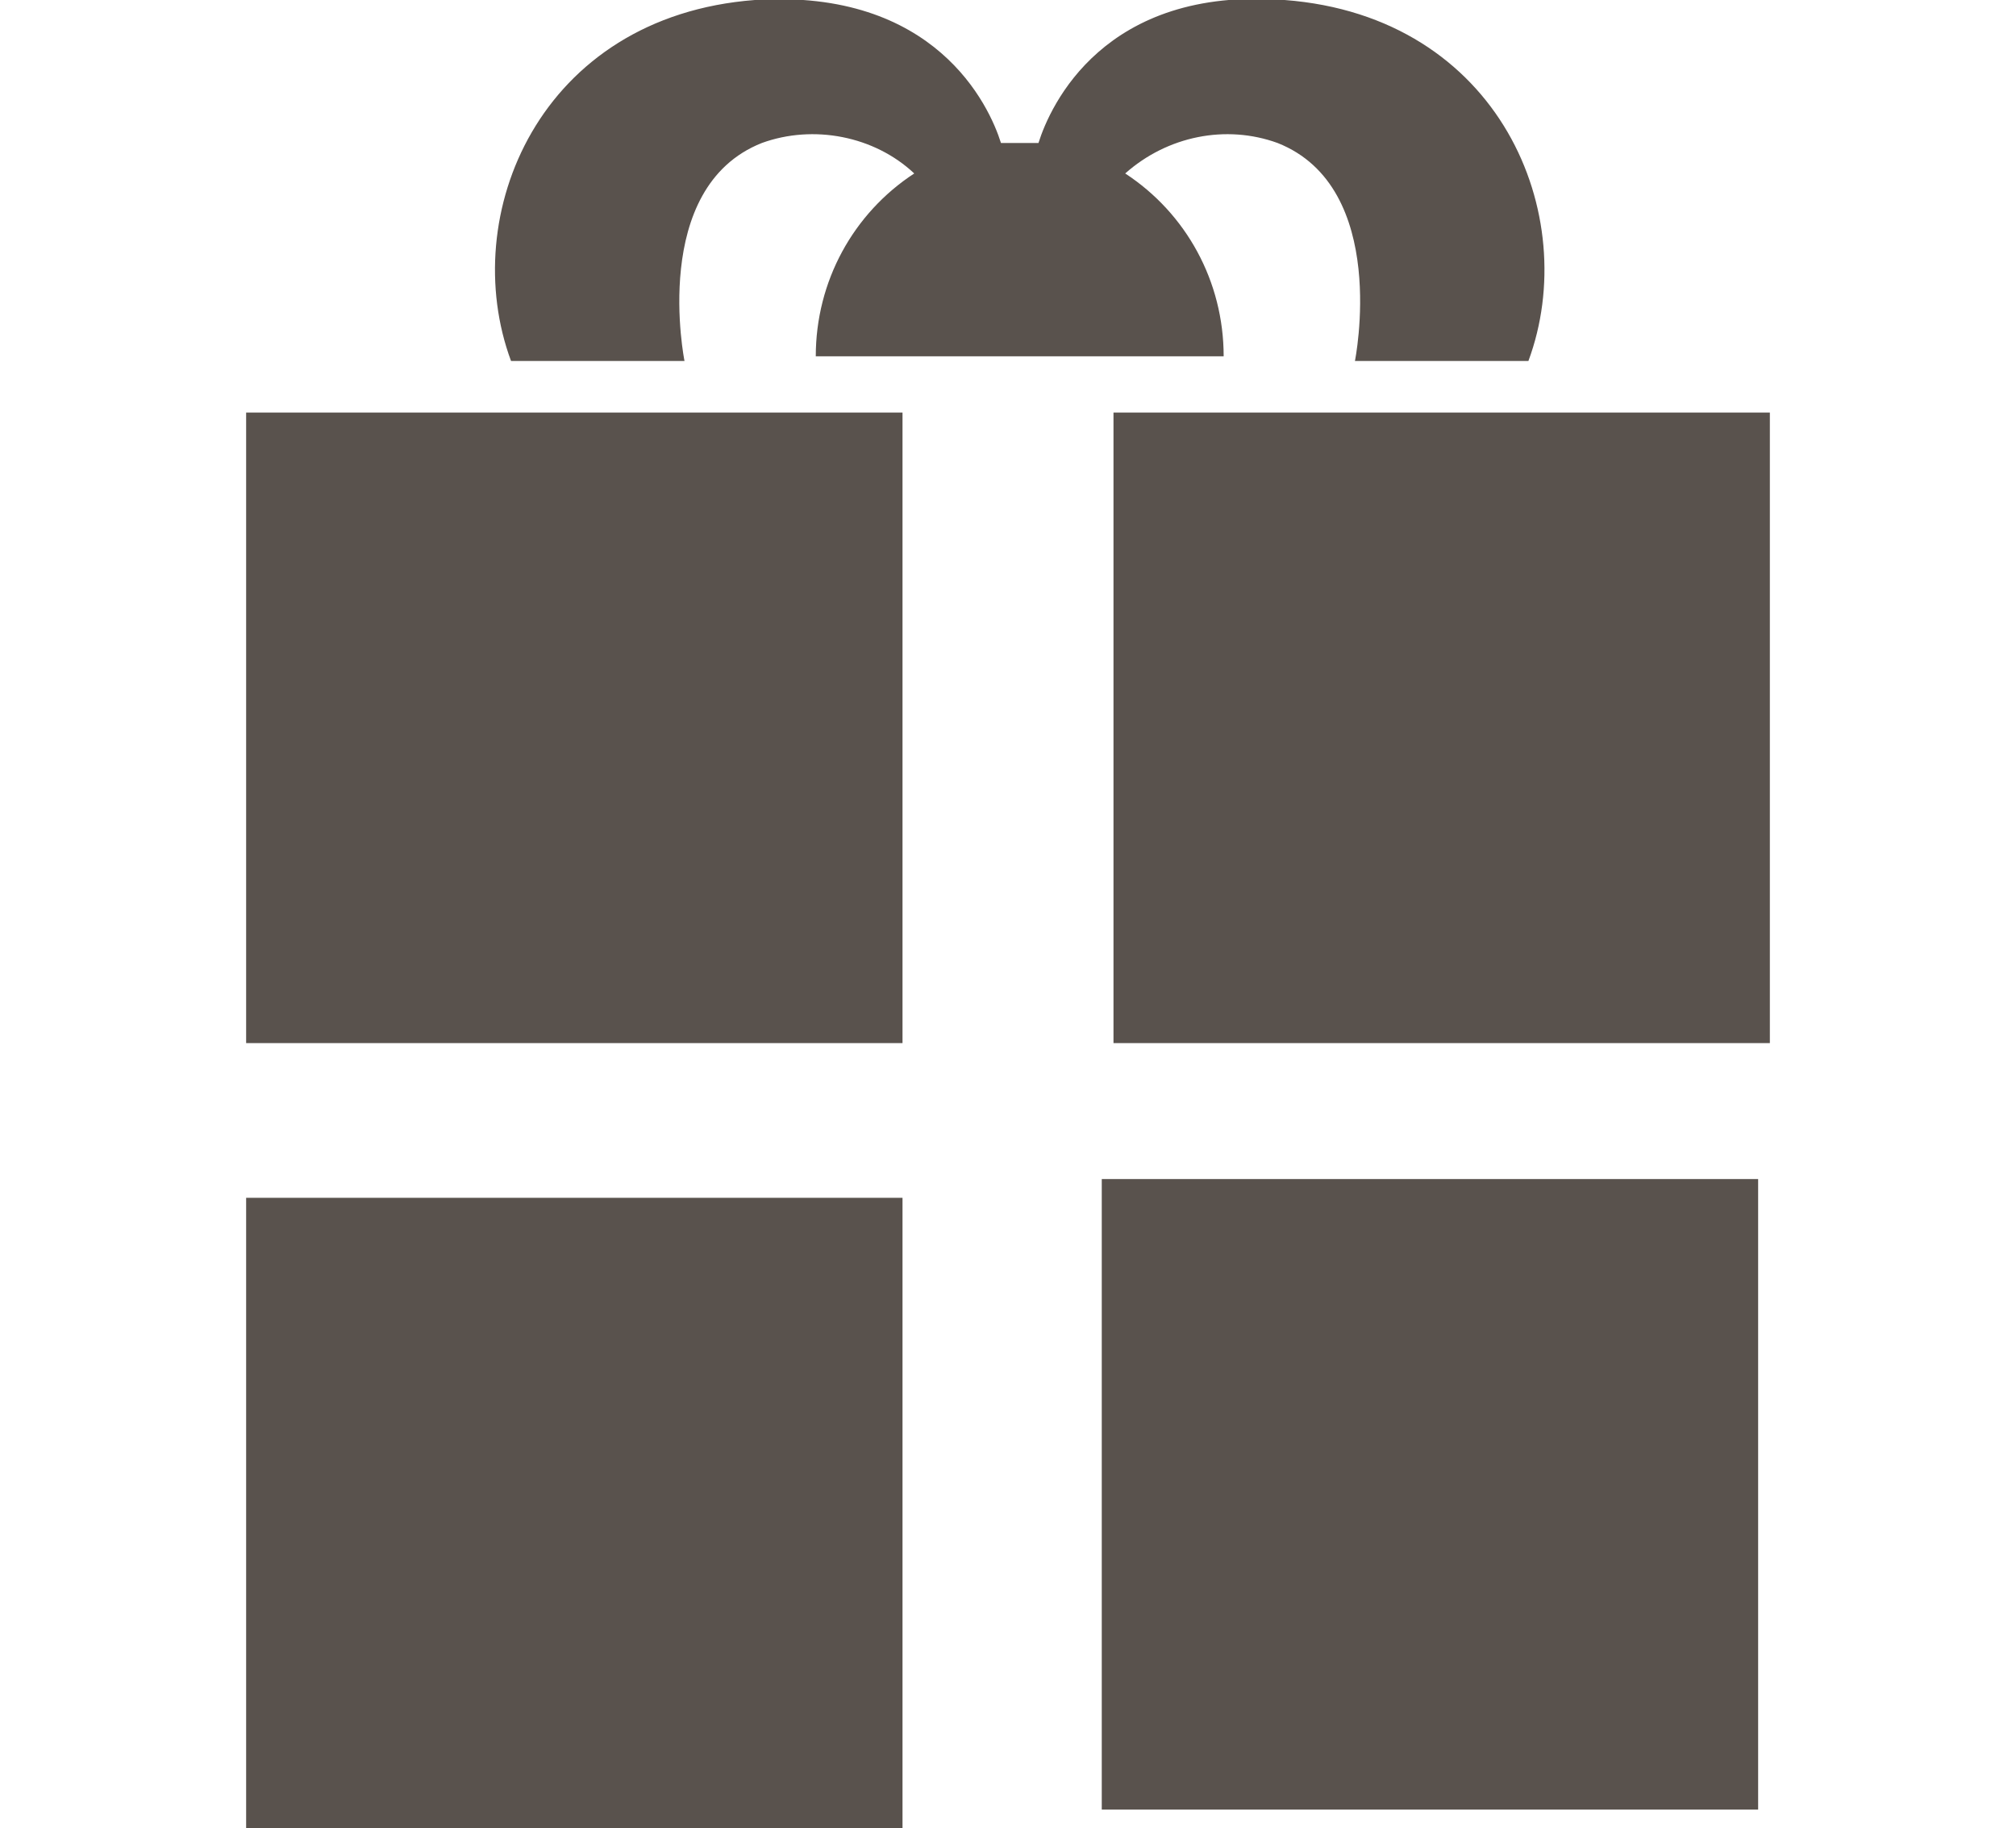
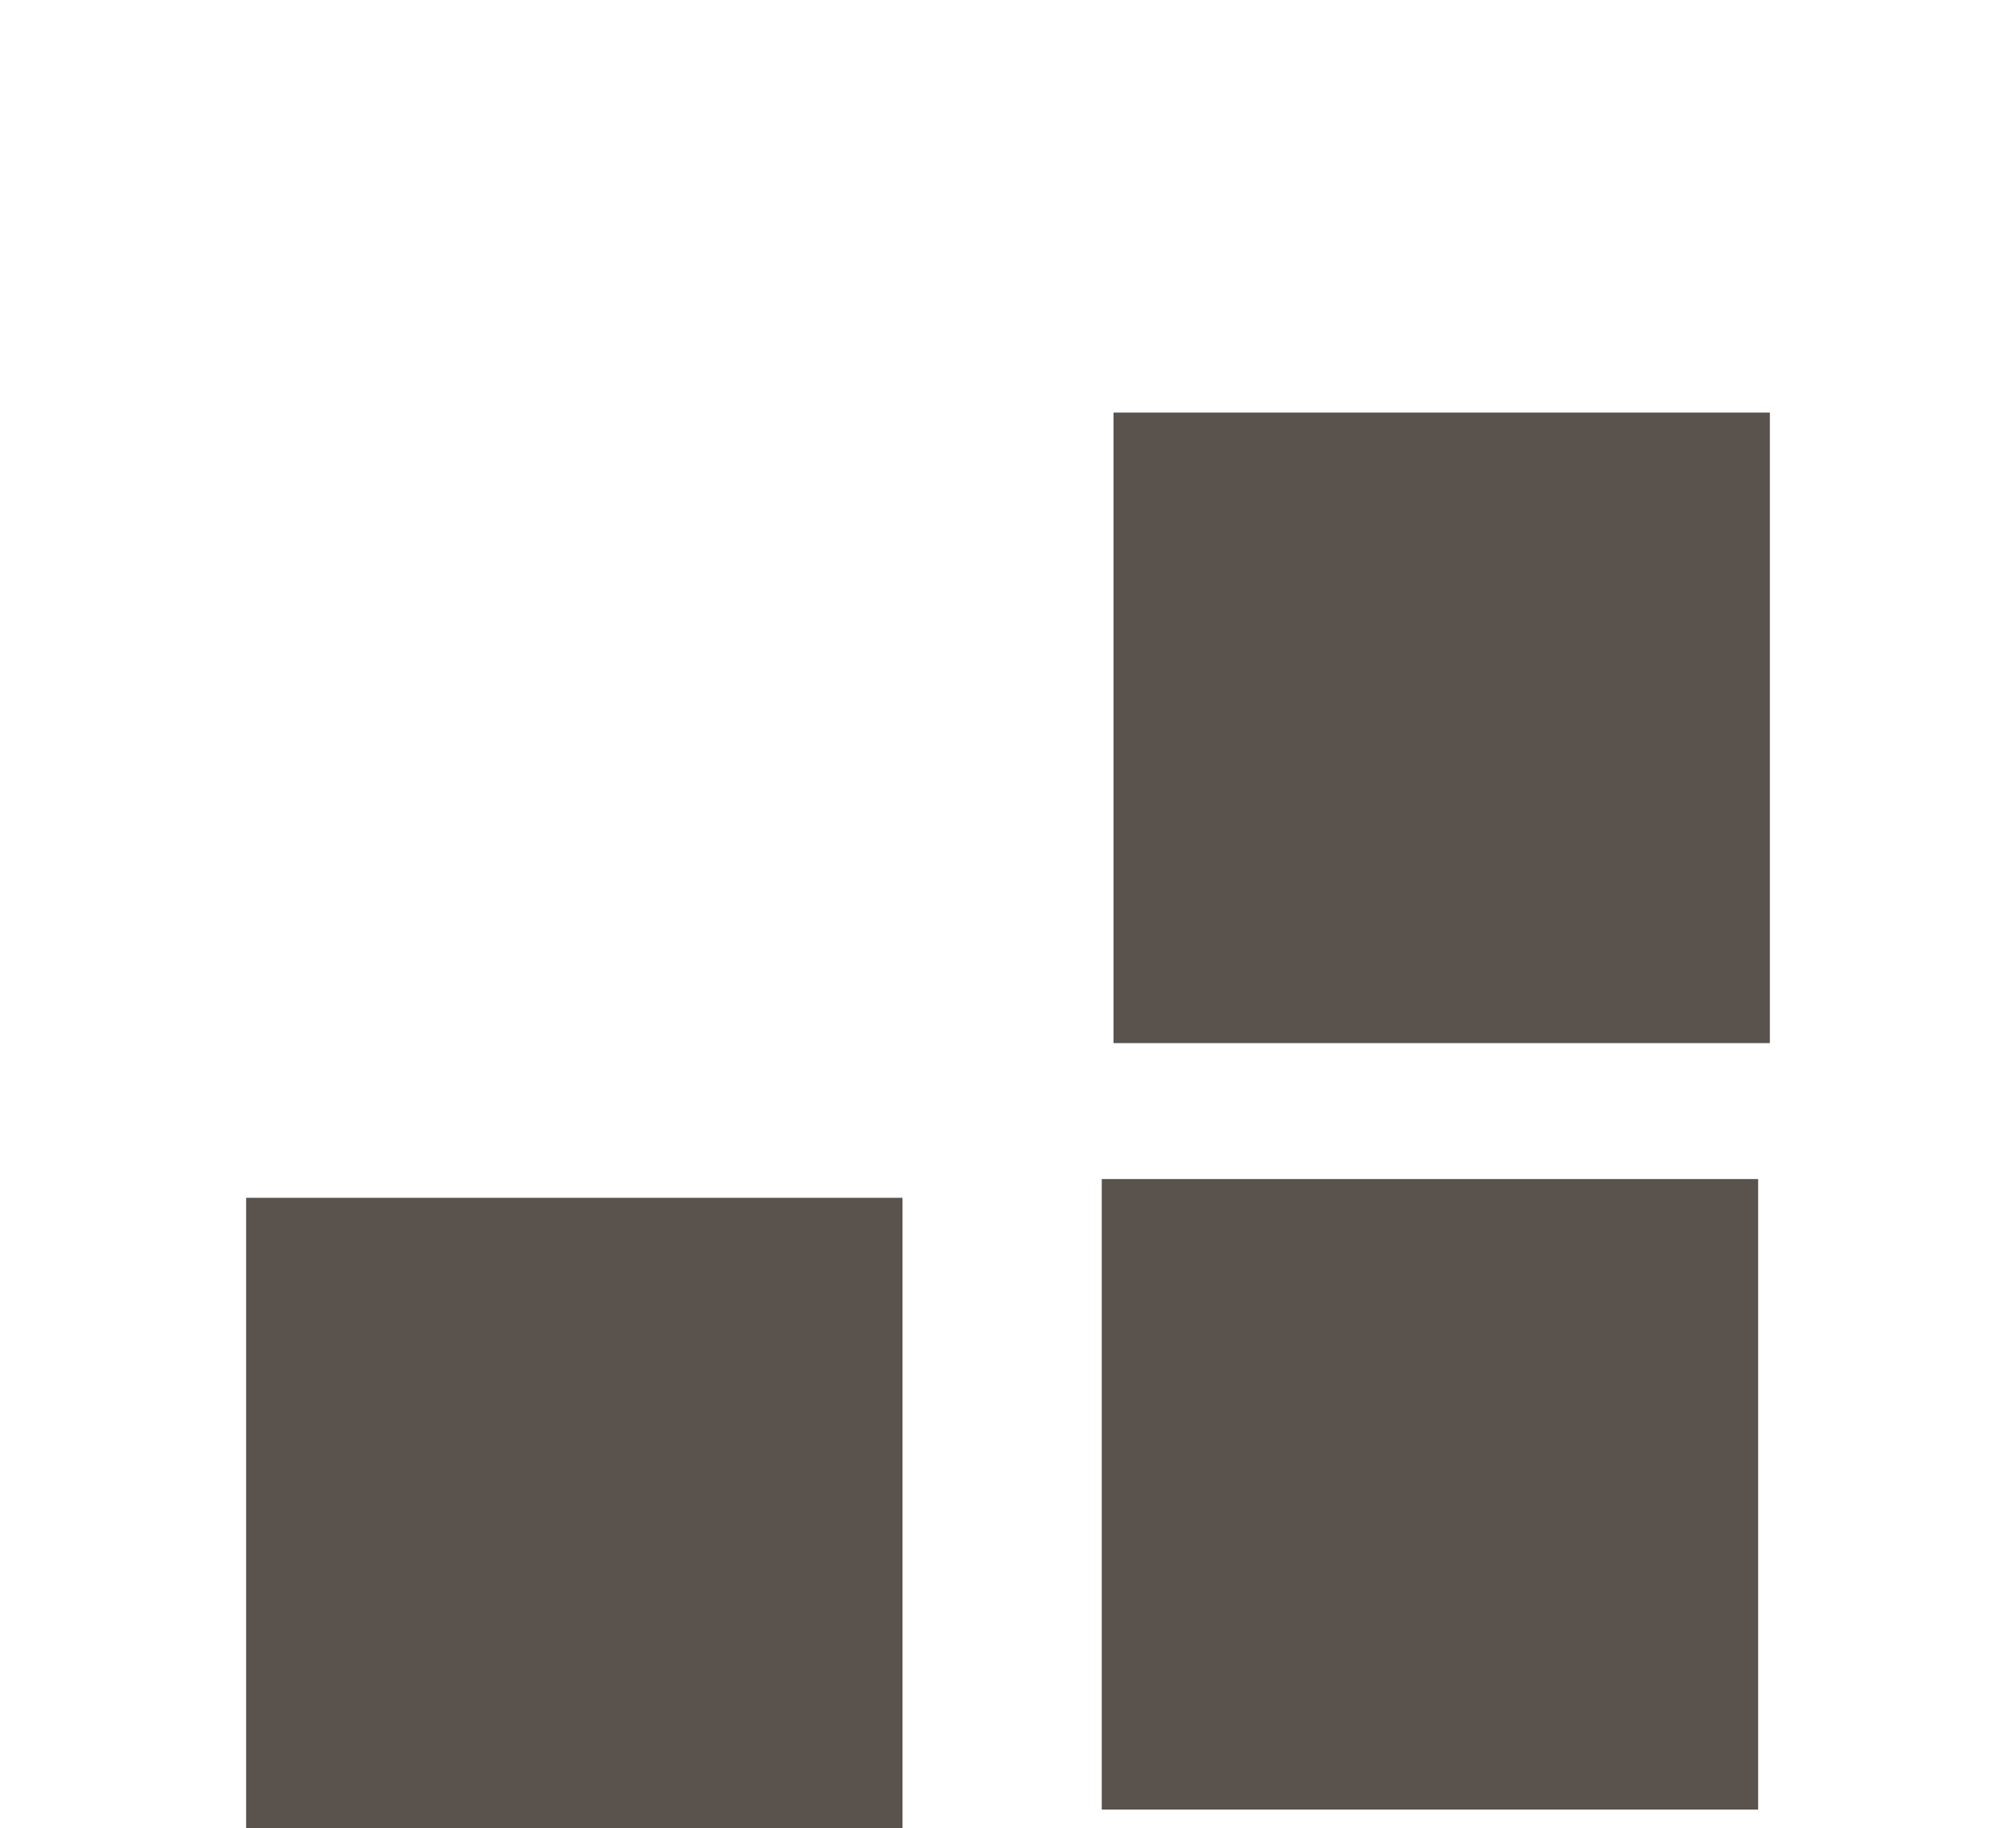
<svg xmlns="http://www.w3.org/2000/svg" version="1.1" viewBox="0 0 86 78">
  <defs>
    <style>
      .cls-1 {
        fill: #59524d;
      }
    </style>
  </defs>
  <g>
    <g id="_レイヤー_1" data-name="レイヤー_1">
      <g>
-         <rect class="cls-1" x="10.5" y="17.6" width="28" height="26.9" />
        <rect class="cls-1" x="47.5" y="17.6" width="28" height="26.9" />
        <rect class="cls-1" x="10.5" y="51.1" width="28" height="26.9" />
        <rect class="cls-1" x="47" y="50.3" width="28" height="26.9" />
-         <path class="cls-1" d="M54.8,0c-7.7-.6-10,4.5-10.5,6.1-.3,0-.5,0-.8,0s-.5,0-.8,0c-.5-1.6-2.8-6.6-10.5-6.1-9.2.7-12.7,9.2-10.4,15.4h7.4s-1.5-7.4,3.3-9.3c2.2-.8,4.8-.3,6.5,1.3-2.6,1.7-4.2,4.6-4.2,7.8h17.4c0-3.2-1.6-6.1-4.2-7.8,1.8-1.6,4.3-2.1,6.5-1.3,4.8,1.9,3.3,9.3,3.3,9.3h7.4c2.3-6.2-1.2-14.7-10.4-15.4" />
      </g>
    </g>
  </g>
</svg>